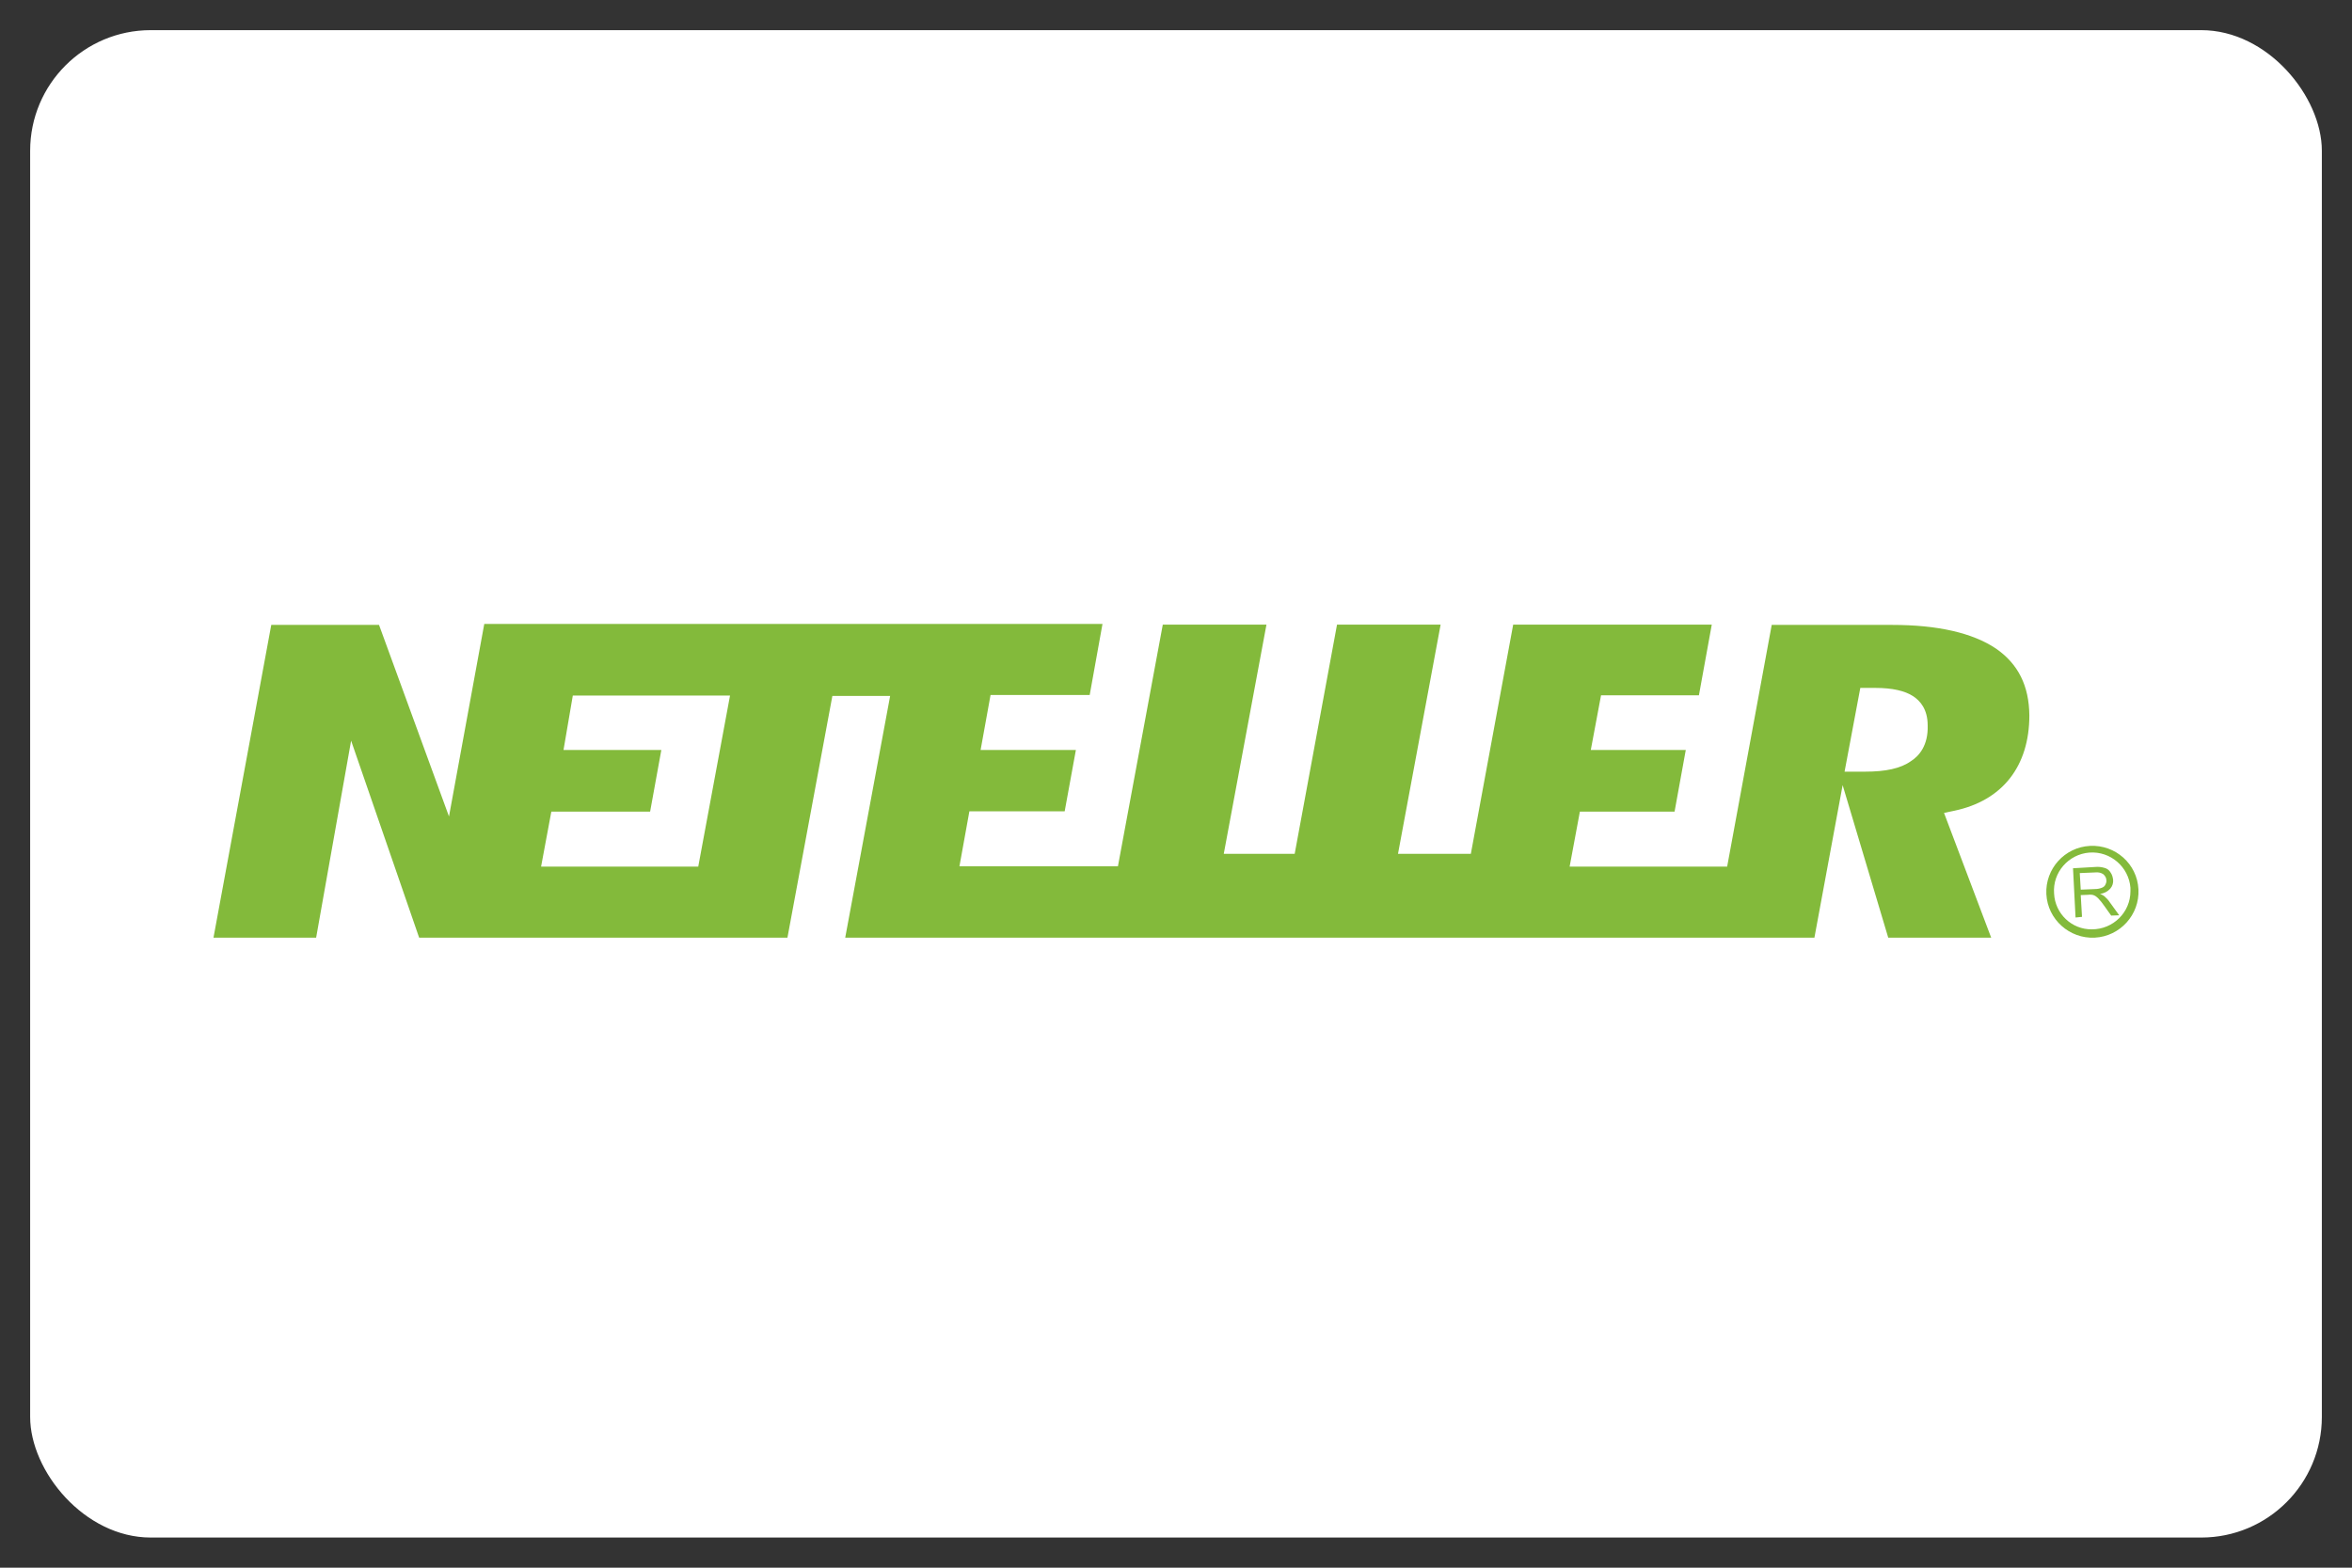
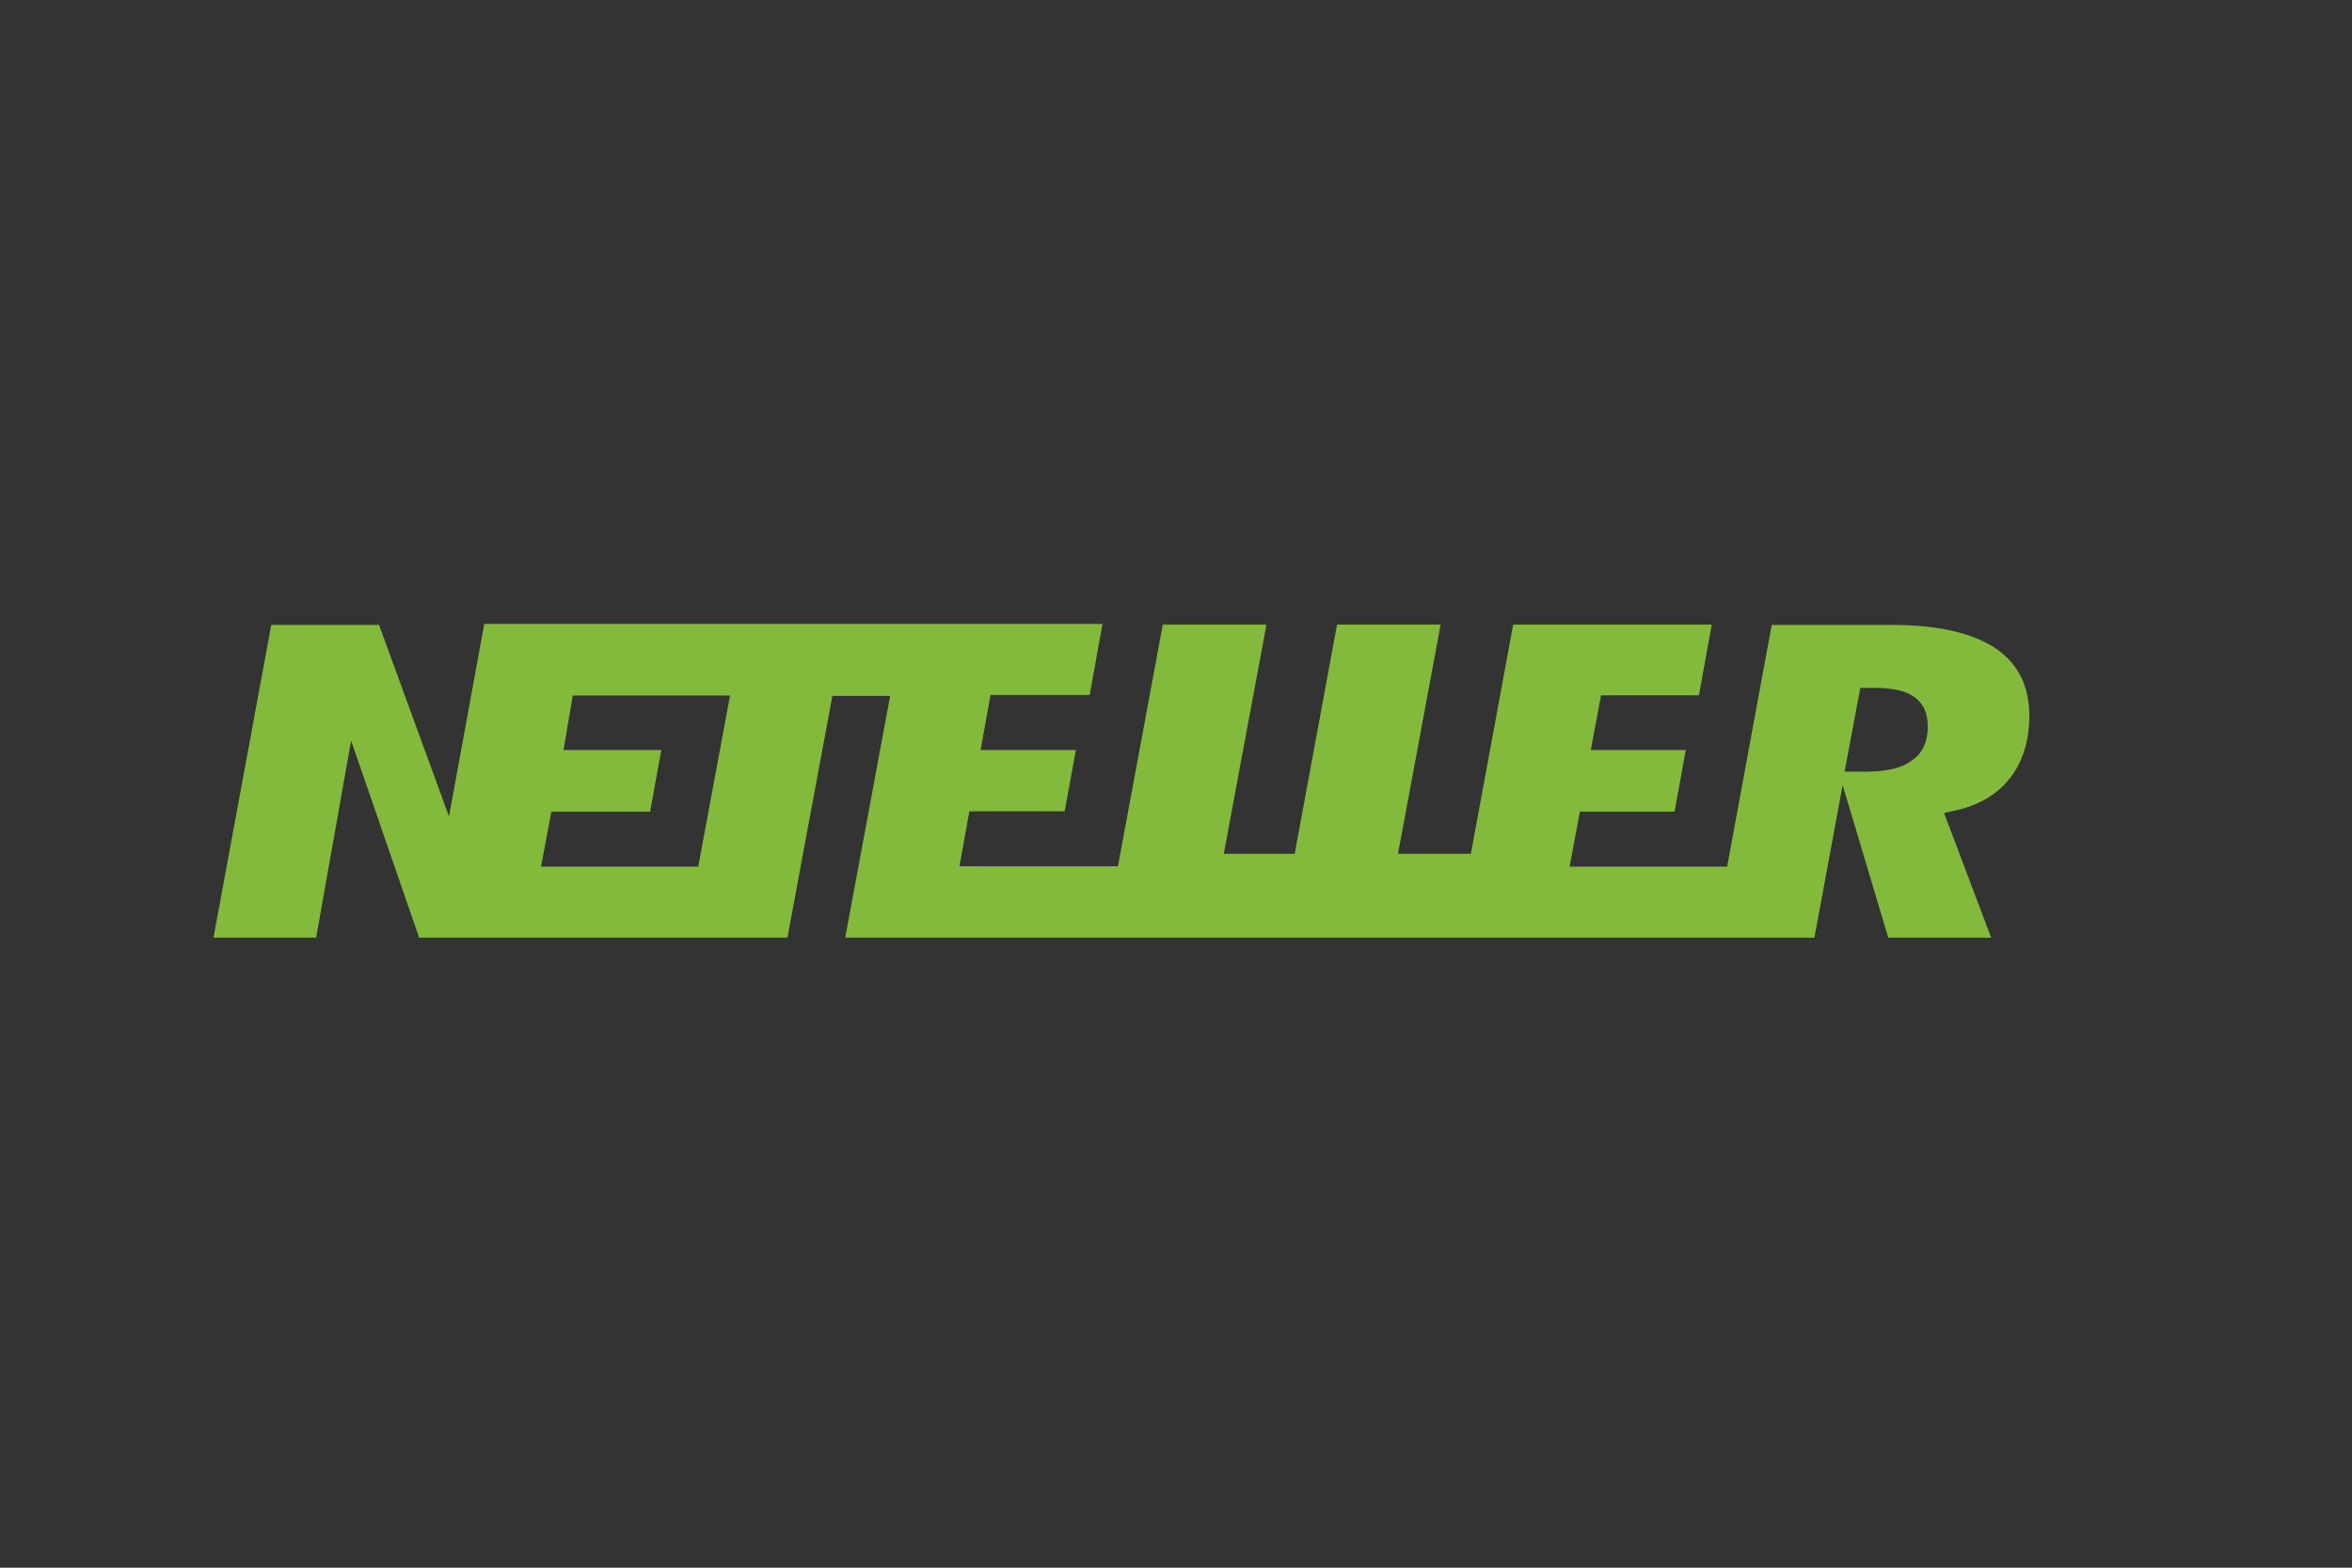
<svg xmlns="http://www.w3.org/2000/svg" width="39" height="26" viewBox="0 0 39 26" fill="none">
  <rect x="0" y="0" width="39" height="26" fill="#333333" stroke="none" />
-   <rect x="0.5" y="0.5" width="38" height="25" rx="2" fill="white" />
  <path d="M33.097 10.757C32.709 10.497 32.134 10.364 31.373 10.364H29.378L28.639 14.373H26.027L26.197 13.461H27.767L27.953 12.438H26.378L26.548 11.531H28.171L28.384 10.359H25.091L24.389 14.161H23.181L23.888 10.359H22.17L21.468 14.161H20.292L21 10.359H19.281L18.537 14.368H15.909L16.074 13.456H17.654L17.84 12.438H16.26L16.425 11.526H18.069L18.281 10.348H8.03L7.445 13.541L6.285 10.364H4.498L3.54 15.551H5.242L5.822 12.284L6.95 15.551H13.057L13.802 11.542H14.76L14.015 15.551H30.086L30.554 13.021L31.31 15.551H33.017L32.235 13.482L32.411 13.445C32.804 13.361 33.113 13.18 33.326 12.91C33.539 12.639 33.65 12.284 33.65 11.865C33.645 11.372 33.464 11.011 33.097 10.757ZM11.578 14.373H8.972L9.142 13.461H10.78L10.966 12.438H9.344L9.498 11.536H12.105L11.578 14.373ZM31.687 12.623C31.517 12.745 31.267 12.798 30.927 12.798H30.586L30.847 11.409H31.097C31.379 11.409 31.586 11.457 31.724 11.547C31.836 11.621 31.964 11.759 31.964 12.03C31.975 12.364 31.82 12.539 31.687 12.623Z" fill="#83BA3B" />
-   <path d="M34.416 15.217L34.374 14.4L34.736 14.379C34.794 14.373 34.847 14.379 34.9 14.395C34.938 14.405 34.975 14.432 34.996 14.469C35.023 14.506 35.033 14.549 35.039 14.591C35.044 14.644 35.028 14.697 34.991 14.739C34.948 14.787 34.885 14.819 34.821 14.824C34.847 14.835 34.868 14.845 34.89 14.861C34.927 14.893 34.959 14.925 34.986 14.967L35.14 15.18L35.007 15.185L34.89 15.021C34.858 14.973 34.826 14.936 34.805 14.914C34.789 14.893 34.767 14.877 34.746 14.861C34.73 14.851 34.714 14.845 34.693 14.84C34.672 14.84 34.65 14.835 34.629 14.84L34.502 14.845L34.523 15.206L34.416 15.217ZM34.502 14.755L34.736 14.745C34.773 14.745 34.815 14.739 34.853 14.723C34.879 14.713 34.9 14.697 34.911 14.671C34.922 14.649 34.932 14.623 34.927 14.596C34.927 14.559 34.906 14.527 34.879 14.501C34.842 14.474 34.794 14.464 34.746 14.469L34.486 14.48L34.502 14.755Z" fill="#83BA3B" />
-   <path d="M34.656 14.029C34.235 14.05 33.911 14.411 33.932 14.829C33.953 15.248 34.315 15.572 34.735 15.551C35.156 15.529 35.48 15.169 35.459 14.75C35.438 14.326 35.076 14.008 34.656 14.029ZM34.06 14.819C34.033 14.469 34.299 14.167 34.645 14.14C34.996 14.114 35.299 14.379 35.326 14.723C35.326 14.734 35.326 14.739 35.326 14.75C35.326 14.761 35.326 14.771 35.326 14.782C35.326 15.132 35.039 15.413 34.688 15.413C34.352 15.418 34.076 15.153 34.06 14.819Z" fill="#83BA3B" />
</svg>